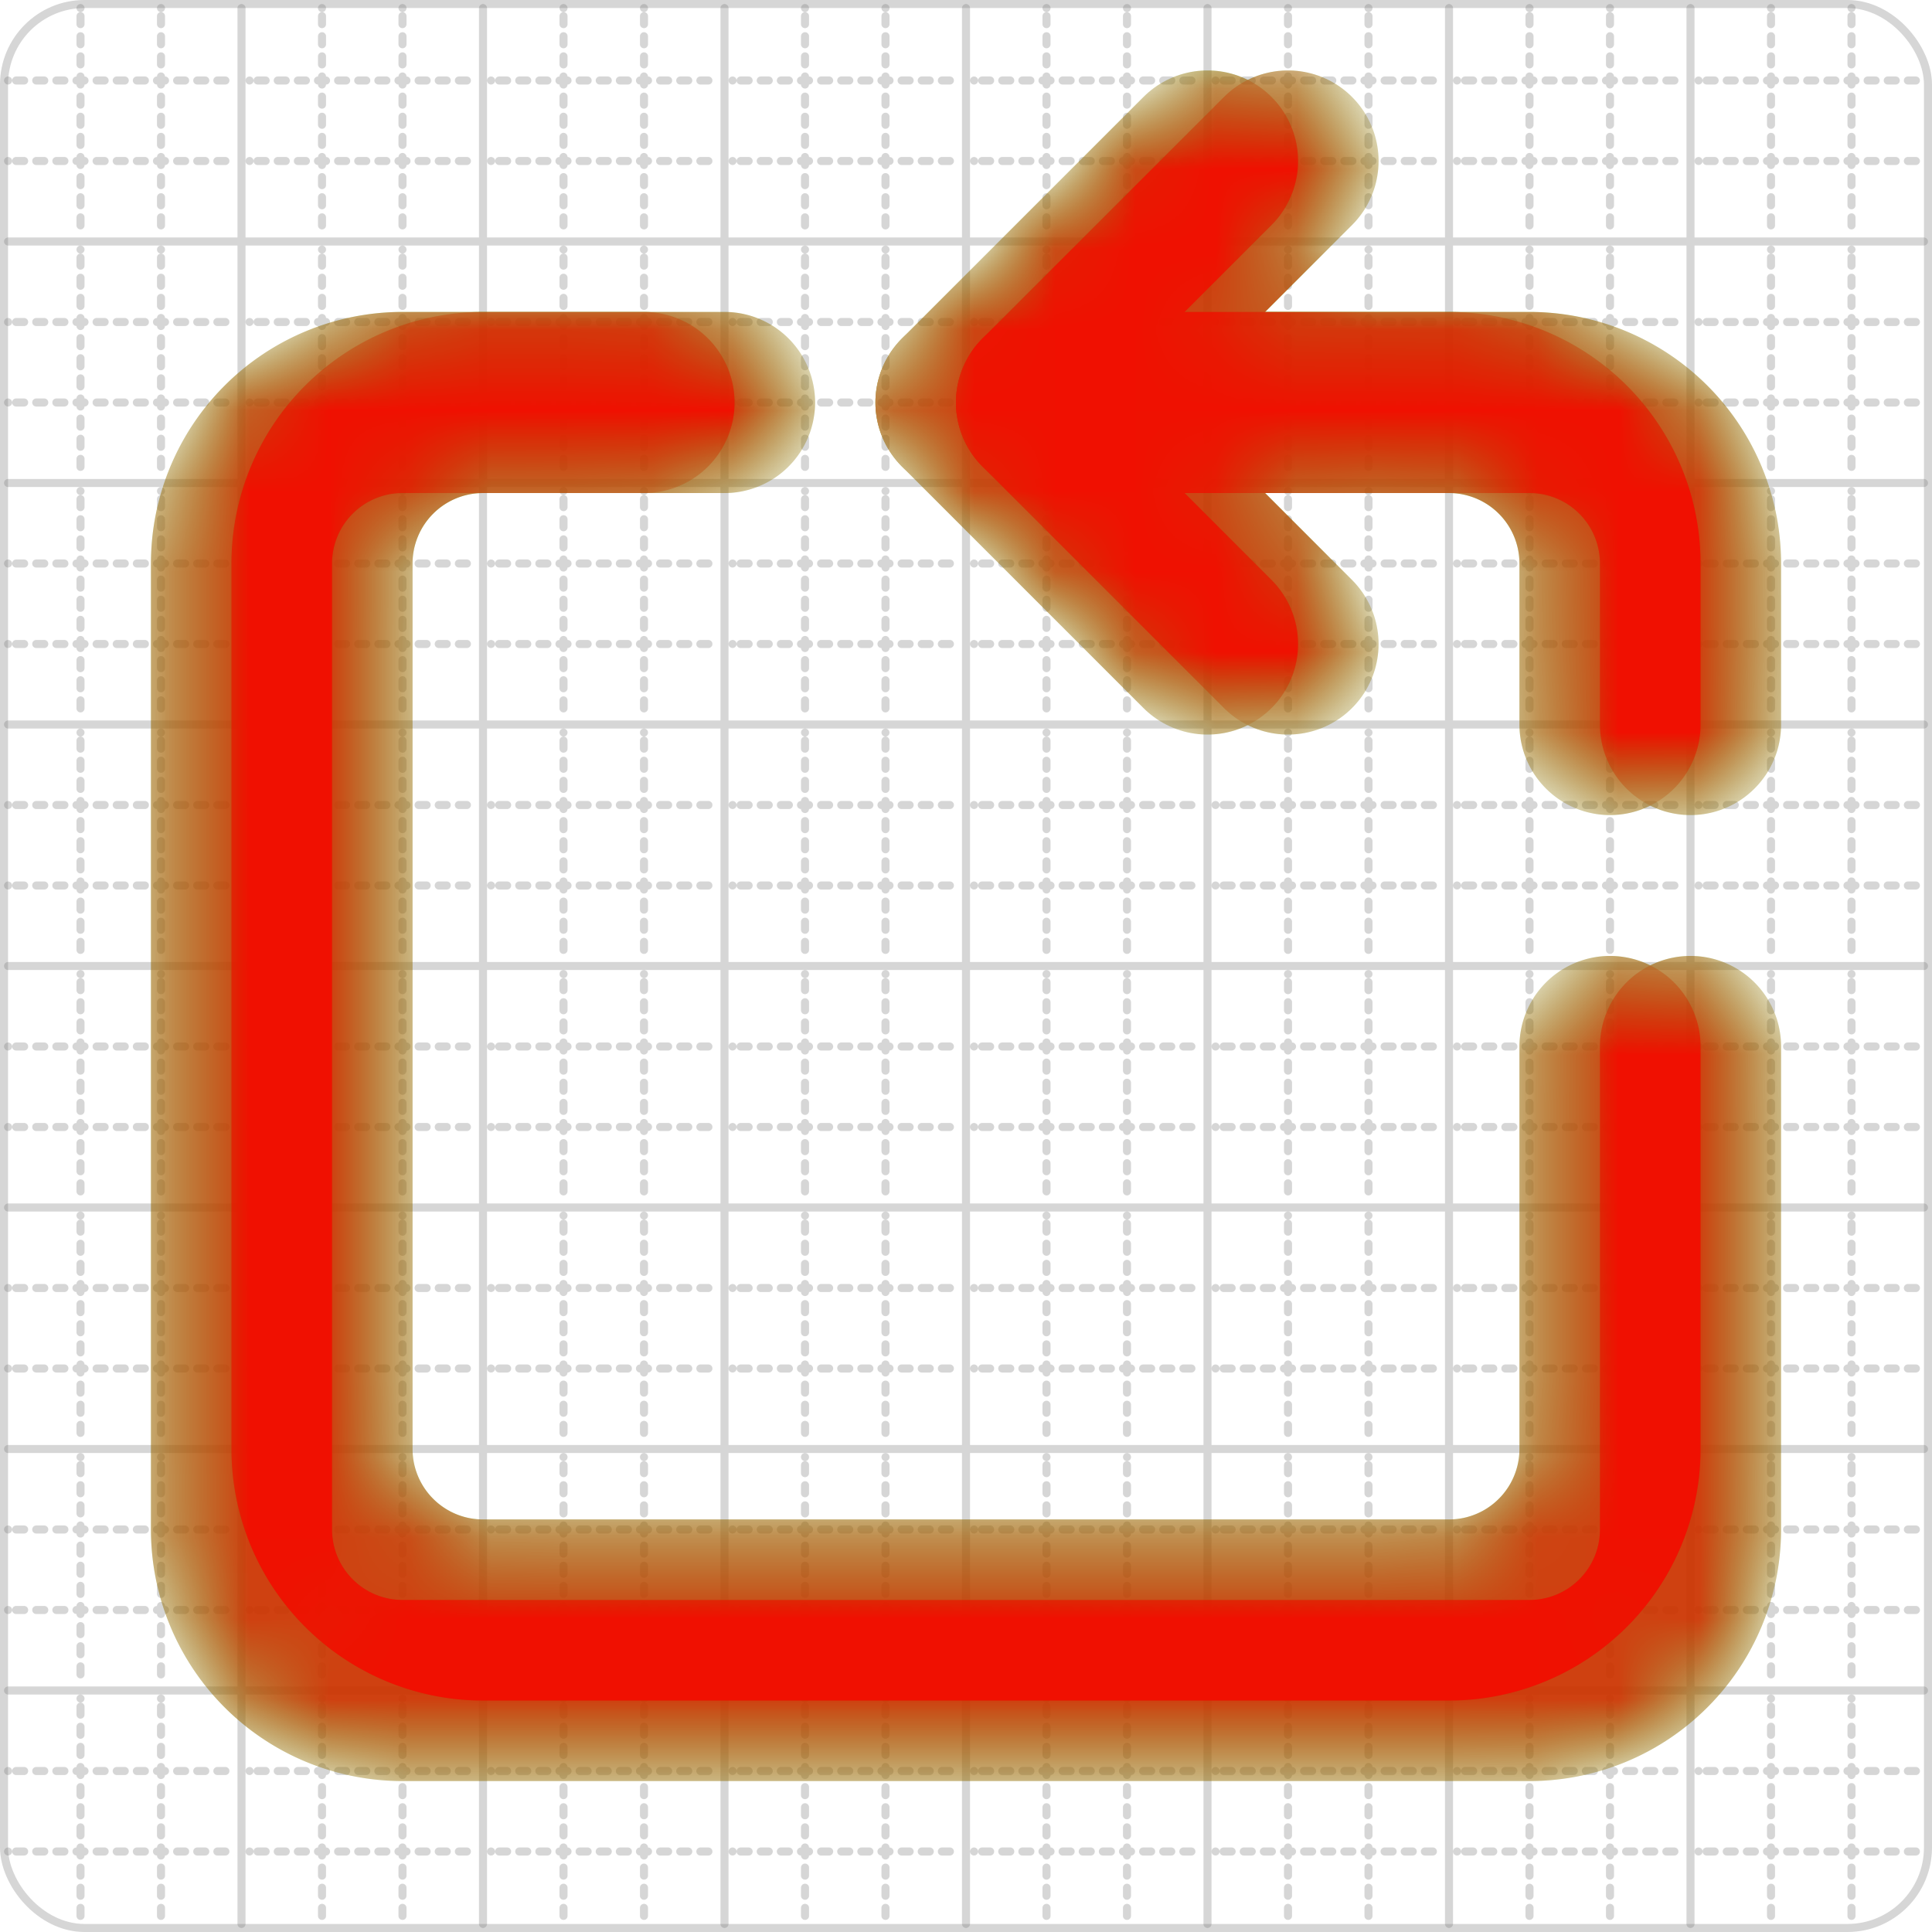
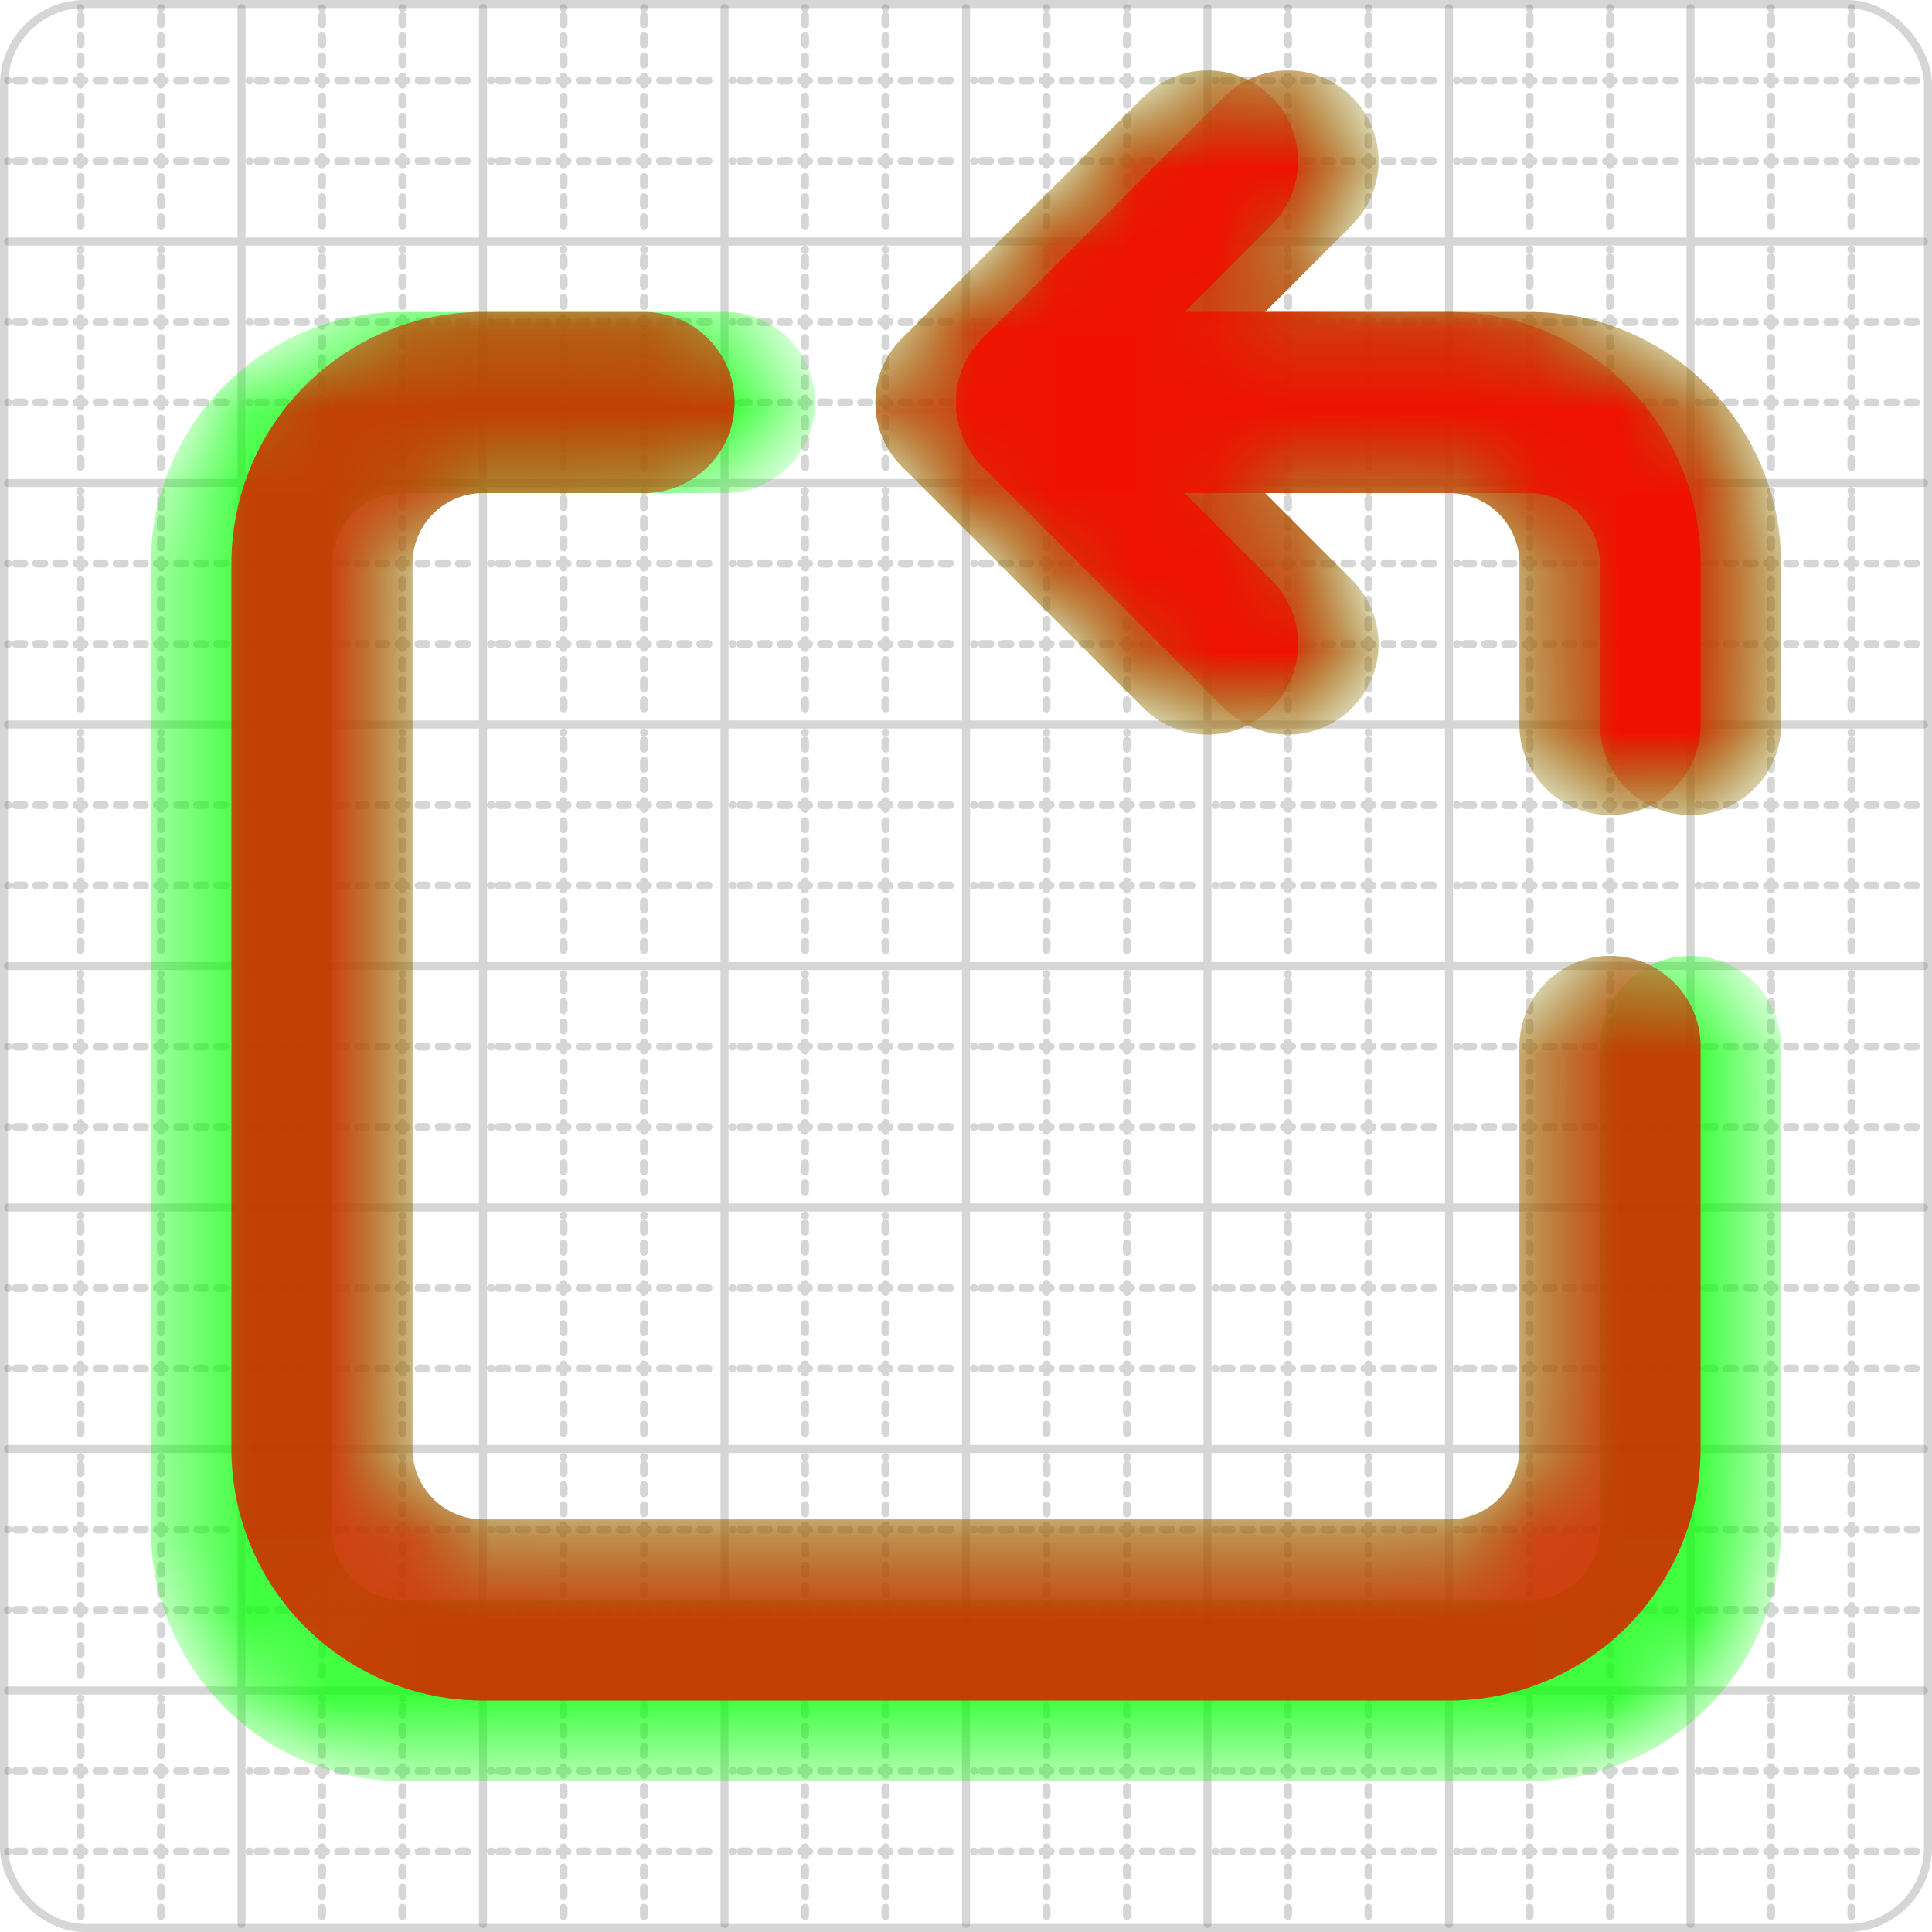
<svg xmlns="http://www.w3.org/2000/svg" width="24" height="24" viewBox="0 0 24 24" fill="none" stroke="currentColor" stroke-width="2" stroke-linecap="round" stroke-linejoin="round">
  <style>
  @media screen and (prefers-color-scheme: light) {
    .svg-preview-grid-rect { fill: none }
  }
  @media screen and (prefers-color-scheme: dark) {
    .svg-preview-grid-rect { fill: none }
    .svg
    .svg-preview-grid-group,
    .svg-preview-radii-group,
    .svg-preview-shadow-mask-group,
    .svg-preview-shadow-group {
      stroke: #fff;
    }
  }
</style>
  <g class="svg-preview-grid-group" stroke-linecap="butt" stroke-width="0.1" stroke="#777" stroke-opacity="0.3">
    <rect class="svg-preview-grid-rect" width="23.9" height="23.9" x="0.05" y="0.05" rx="1" fill="#fff" />
    <path stroke-dasharray="0 0.1 0.1 0.15 0.1 0.15 0.1 0.15 0.1 0.15 0.1 0.15 0.1 0.15 0.1 0.15 0.1 0.15 0.1 0.15 0.1 0.15 0.1 0.15 0 0.15" stroke-width="0.1" d="M0.1 1h23.8M1 0.1v23.8M0.1 2h23.8M2 0.1v23.8M0.1 4h23.8M4 0.1v23.8M0.1 5h23.8M5 0.1v23.8M0.1 7h23.8M7 0.1v23.8M0.1 8h23.8M8 0.1v23.8M0.1 10h23.8M10 0.1v23.8M0.1 11h23.8M11 0.1v23.8M0.1 13h23.8M13 0.1v23.8M0.1 14h23.8M14 0.1v23.8M0.1 16h23.8M16 0.1v23.8M0.1 17h23.8M17 0.1v23.8M0.1 19h23.8M19 0.1v23.8M0.1 20h23.8M20 0.1v23.8M0.1 22h23.8M22 0.1v23.8M0.1 23h23.8M23 0.1v23.8" />
    <path d="M0.1 3h23.8M3 0.1v23.8M0.1 6h23.8M6 0.1v23.8M0.1 9h23.8M9 0.1v23.8M0.1 12h23.8M12 0.1v23.8M0.1 15h23.8M15 0.1v23.8M0.1 18h23.8M18 0.1v23.8M0.1 21h23.8M21 0.1v23.8" />
  </g>
  <mask id="gray" maskUnits="userSpaceOnUse">
    <rect x="0" y="0" width="24" height="24" fill="#000" stroke="none" />
    <g stroke="#fff">
      <path d="M20 9V7a2 2 0 0 0-2-2h-6" />
      <path d="m15 2-3 3 3 3" />
      <path d="M20 13v5a2 2 0 0 1-2 2H6a2 2 0 0 1-2-2V7a2 2 0 0 1 2-2h2" />
    </g>
  </mask>
  <defs>
    <pattern id="pattern-:R4:" width=".1" height=".1" patternUnits="userSpaceOnUse" patternTransform="rotate(45 50 50)">
      <line stroke="#777" stroke-width="0.1" y2="1" />
      <line stroke="#777" stroke-width="0.1" y2="1" />
    </pattern>
  </defs>
  <mask id="svg-preview-backdrop-mask-:R4:" maskUnits="userSpaceOnUse">
    <g stroke="#fff">
      <g mask="url('#gray')">
        <path d="m16 2-3 3 3 3" />
        <path d="M21 13v6a2 2 0 0 1-2 2H5a2 2 0 0 1-2-2V7a2 2 0 0 1 2-2h4" />
        <path d="M21 9V7a2 2 0 0 0-2-2h-6" />
      </g>
    </g>
    <g />
  </mask>
  <mask id="svg-preview-backdrop-mask-outline-:R4:" maskUnits="userSpaceOnUse">
    <rect x="0" y="0" width="24" height="24" fill="#fff" stroke="none" />
    <g stroke-width="1.75">
      <g mask="url('#gray')">
        <path d="m16 2-3 3 3 3" />
        <path d="M21 13v6a2 2 0 0 1-2 2H5a2 2 0 0 1-2-2V7a2 2 0 0 1 2-2h4" />
-         <path d="M21 9V7a2 2 0 0 0-2-2h-6" />
      </g>
    </g>
  </mask>
  <g mask="url(#svg-preview-backdrop-mask-:R4:)">
    <rect x="0" y="0" width="24" height="24" opacity="0.5" fill="url(#pattern-:R4:)" stroke="none" />
    <g stroke="#777" stroke-width="2.25" opacity="0.75" />
  </g>
  <defs>
    <pattern id="pattern-:R5:" width=".1" height=".1" patternUnits="userSpaceOnUse" patternTransform="rotate(45 50 50)">
-       <line stroke="lime" stroke-width="0.1" y2="1" />
      <line stroke="lime" stroke-width="0.1" y2="1" />
    </pattern>
  </defs>
  <mask id="svg-preview-backdrop-mask-:R5:" maskUnits="userSpaceOnUse">
    <g stroke="#fff">
      <path d="m16 2-3 3 3 3" />
      <path d="M21 13v6a2 2 0 0 1-2 2H5a2 2 0 0 1-2-2V7a2 2 0 0 1 2-2h4" />
      <path d="M21 9V7a2 2 0 0 0-2-2h-6" />
    </g>
    <g>
      <path d="M20 9V7a2 2 0 0 0-2-2h-6" />
      <path d="m15 2-3 3 3 3" />
      <path d="M20 13v5a2 2 0 0 1-2 2H6a2 2 0 0 1-2-2V7a2 2 0 0 1 2-2h2" />
    </g>
  </mask>
  <mask id="svg-preview-backdrop-mask-outline-:R5:" maskUnits="userSpaceOnUse">
    <rect x="0" y="0" width="24" height="24" fill="#fff" stroke="none" />
    <g stroke-width="1.75">
      <path d="m16 2-3 3 3 3" />
      <path d="M21 13v6a2 2 0 0 1-2 2H5a2 2 0 0 1-2-2V7a2 2 0 0 1 2-2h4" />
      <path d="M21 9V7a2 2 0 0 0-2-2h-6" />
    </g>
  </mask>
  <g mask="url(#svg-preview-backdrop-mask-:R5:)">
    <rect x="0" y="0" width="24" height="24" opacity="0.5" fill="url(#pattern-:R5:)" stroke="none" />
    <g stroke="lime" stroke-width="2.25" opacity="0.75">
      <path d="M20 9V7a2 2 0 0 0-2-2h-6" />
      <path d="m15 2-3 3 3 3" />
      <path d="M20 13v5a2 2 0 0 1-2 2H6a2 2 0 0 1-2-2V7a2 2 0 0 1 2-2h2" />
    </g>
    <g stroke="lime" stroke-width="2.25" opacity="0.75" mask="url(#svg-preview-backdrop-mask-outline-:R5:)">
      <path d="m16 2-3 3 3 3" />
      <path d="M21 13v6a2 2 0 0 1-2 2H5a2 2 0 0 1-2-2V7a2 2 0 0 1 2-2h4" />
      <path d="M21 9V7a2 2 0 0 0-2-2h-6" />
    </g>
  </g>
  <defs>
    <pattern id="pattern-:R6:" width=".1" height=".1" patternUnits="userSpaceOnUse" patternTransform="rotate(45 50 50)">
      <line stroke="red" stroke-width="0.1" y2="1" />
      <line stroke="red" stroke-width="0.1" y2="1" />
    </pattern>
  </defs>
  <mask id="svg-preview-backdrop-mask-:R6:" maskUnits="userSpaceOnUse">
    <g stroke="#fff">
      <path d="M20 9V7a2 2 0 0 0-2-2h-6" />
      <path d="m15 2-3 3 3 3" />
      <path d="M20 13v5a2 2 0 0 1-2 2H6a2 2 0 0 1-2-2V7a2 2 0 0 1 2-2h2" />
    </g>
    <g>
      <path d="m16 2-3 3 3 3" />
      <path d="M21 13v6a2 2 0 0 1-2 2H5a2 2 0 0 1-2-2V7a2 2 0 0 1 2-2h4" />
      <path d="M21 9V7a2 2 0 0 0-2-2h-6" />
    </g>
  </mask>
  <mask id="svg-preview-backdrop-mask-outline-:R6:" maskUnits="userSpaceOnUse">
    <rect x="0" y="0" width="24" height="24" fill="#fff" stroke="none" />
    <g stroke-width="1.75">
      <path d="M20 9V7a2 2 0 0 0-2-2h-6" />
      <path d="m15 2-3 3 3 3" />
      <path d="M20 13v5a2 2 0 0 1-2 2H6a2 2 0 0 1-2-2V7a2 2 0 0 1 2-2h2" />
    </g>
  </mask>
  <g mask="url(#svg-preview-backdrop-mask-:R6:)">
    <rect x="0" y="0" width="24" height="24" opacity="0.5" fill="url(#pattern-:R6:)" stroke="none" />
    <g stroke="red" stroke-width="2.25" opacity="0.75">
      <path d="m16 2-3 3 3 3" />
-       <path d="M21 13v6a2 2 0 0 1-2 2H5a2 2 0 0 1-2-2V7a2 2 0 0 1 2-2h4" />
      <path d="M21 9V7a2 2 0 0 0-2-2h-6" />
    </g>
    <g stroke="red" stroke-width="2.25" opacity="0.75" mask="url(#svg-preview-backdrop-mask-outline-:R6:)">
      <path d="M20 9V7a2 2 0 0 0-2-2h-6" />
      <path d="m15 2-3 3 3 3" />
      <path d="M20 13v5a2 2 0 0 1-2 2H6a2 2 0 0 1-2-2V7a2 2 0 0 1 2-2h2" />
    </g>
  </g>
</svg>